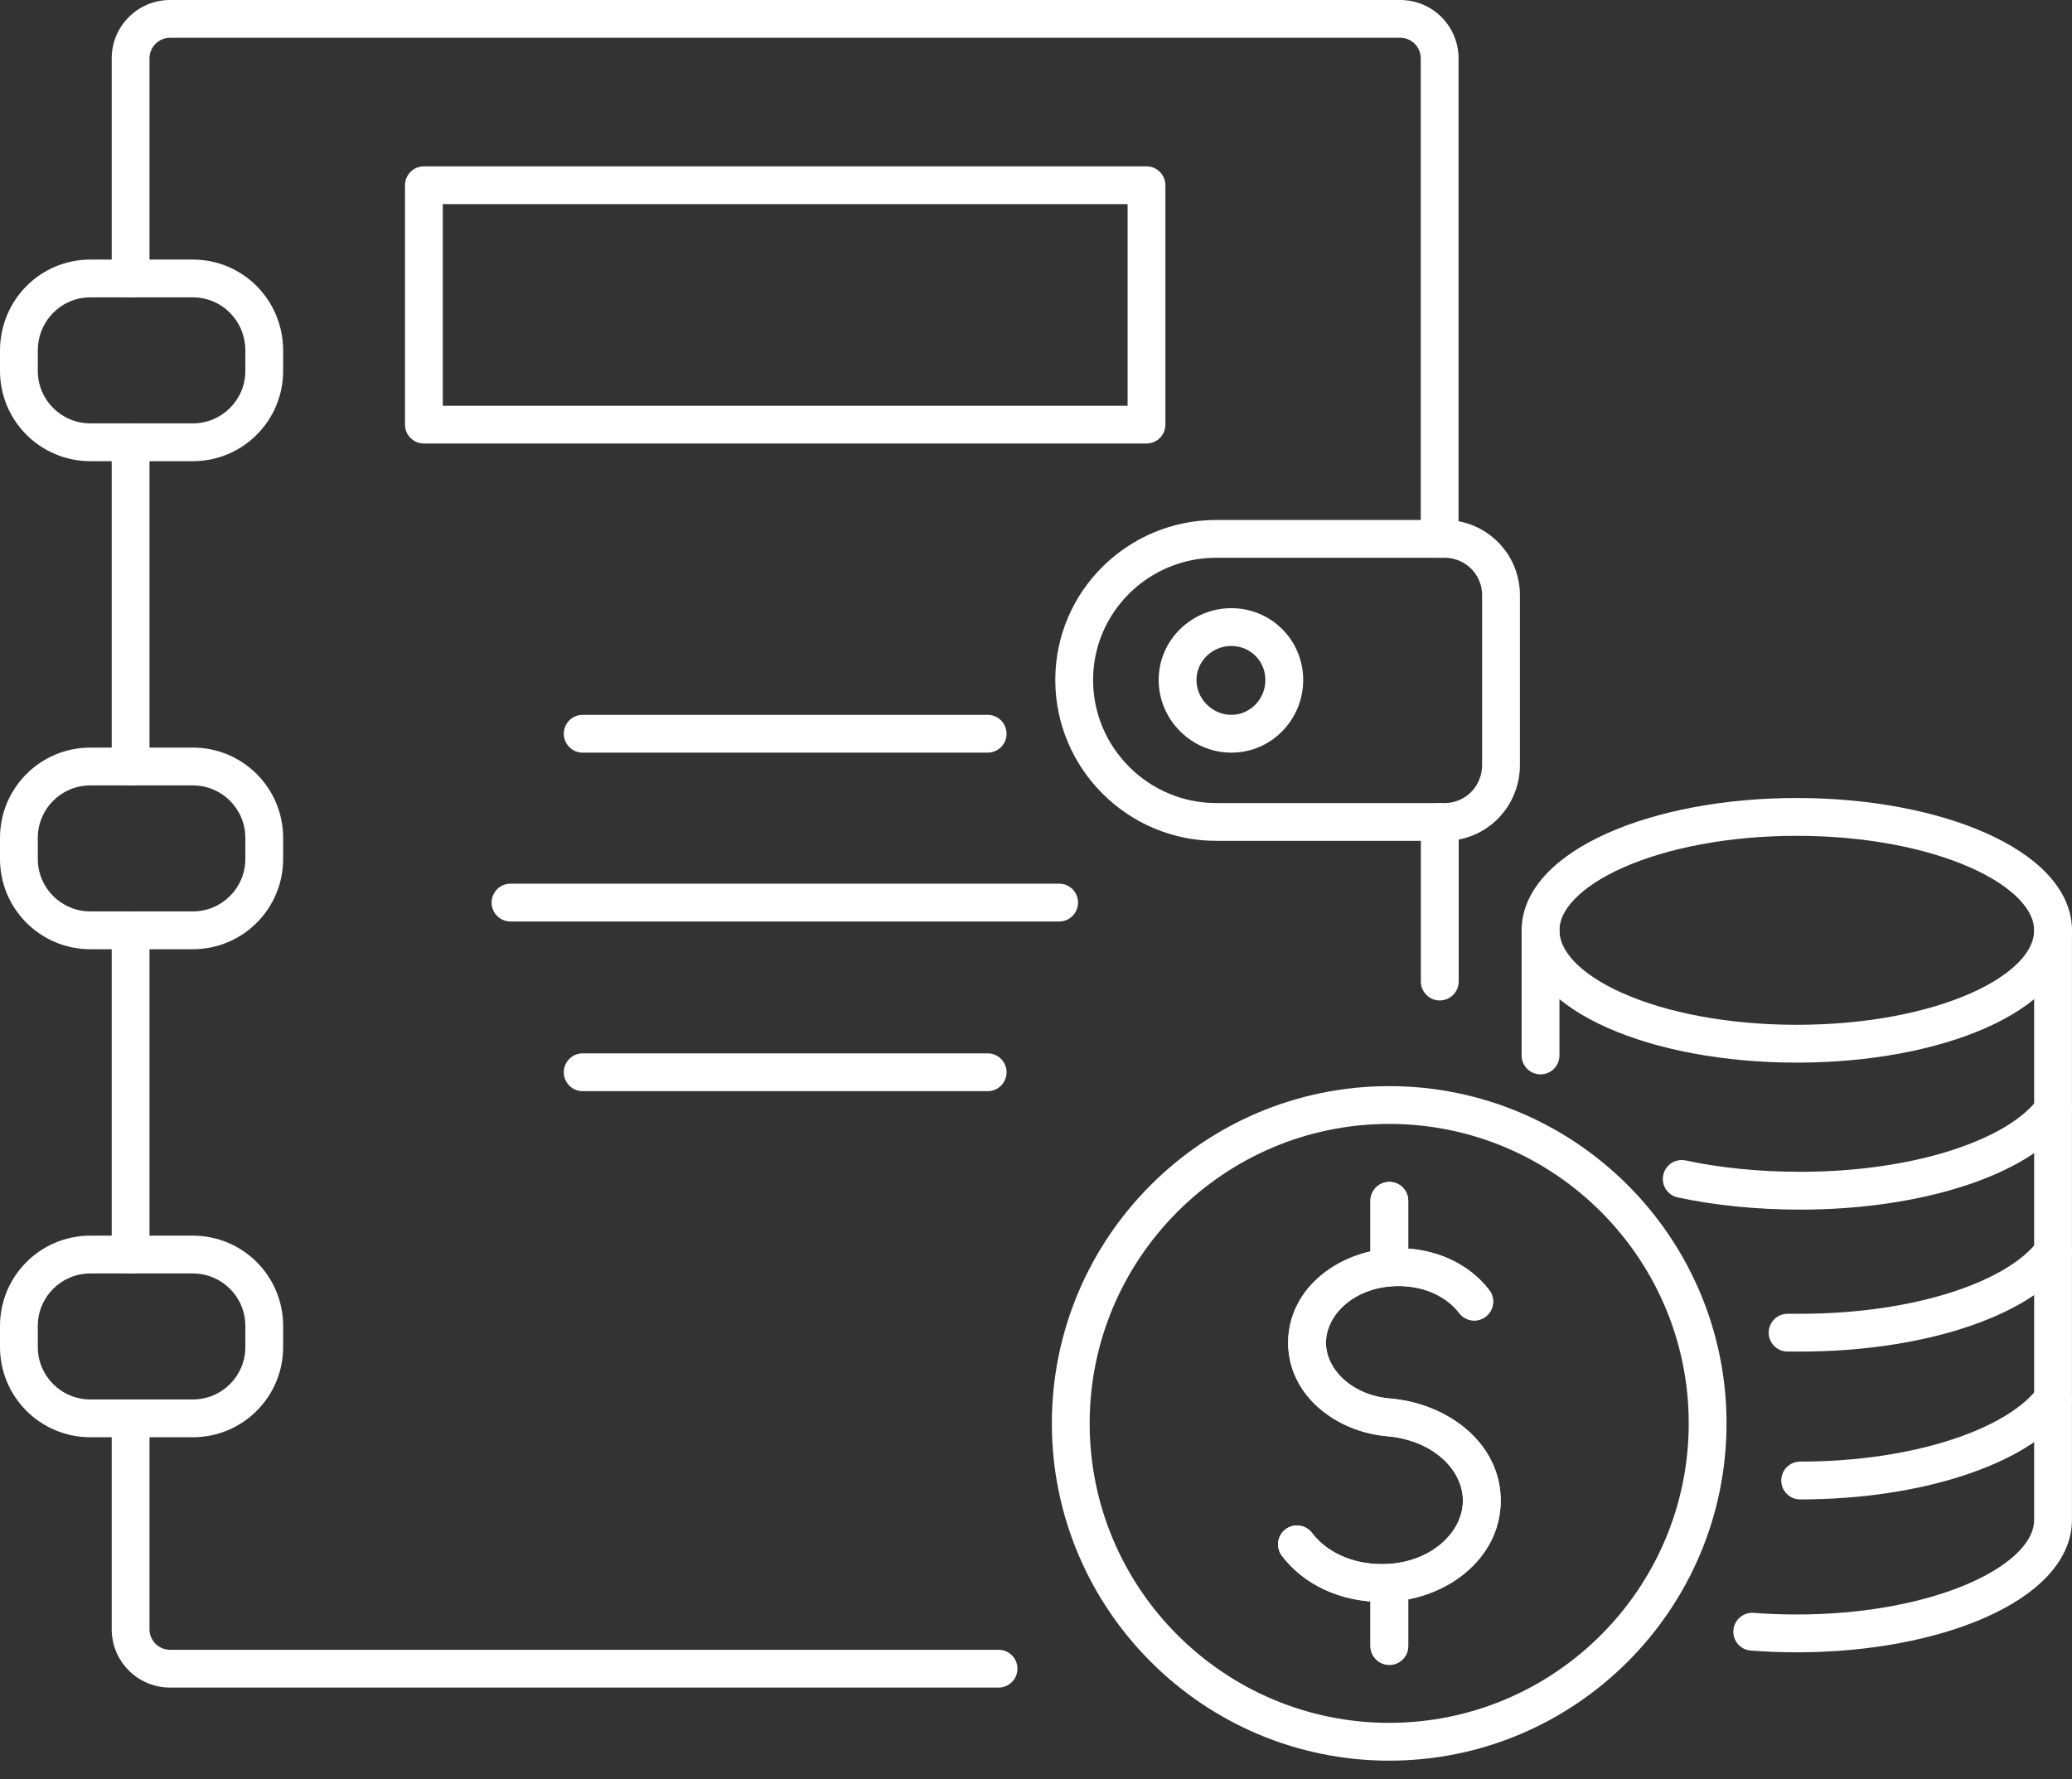
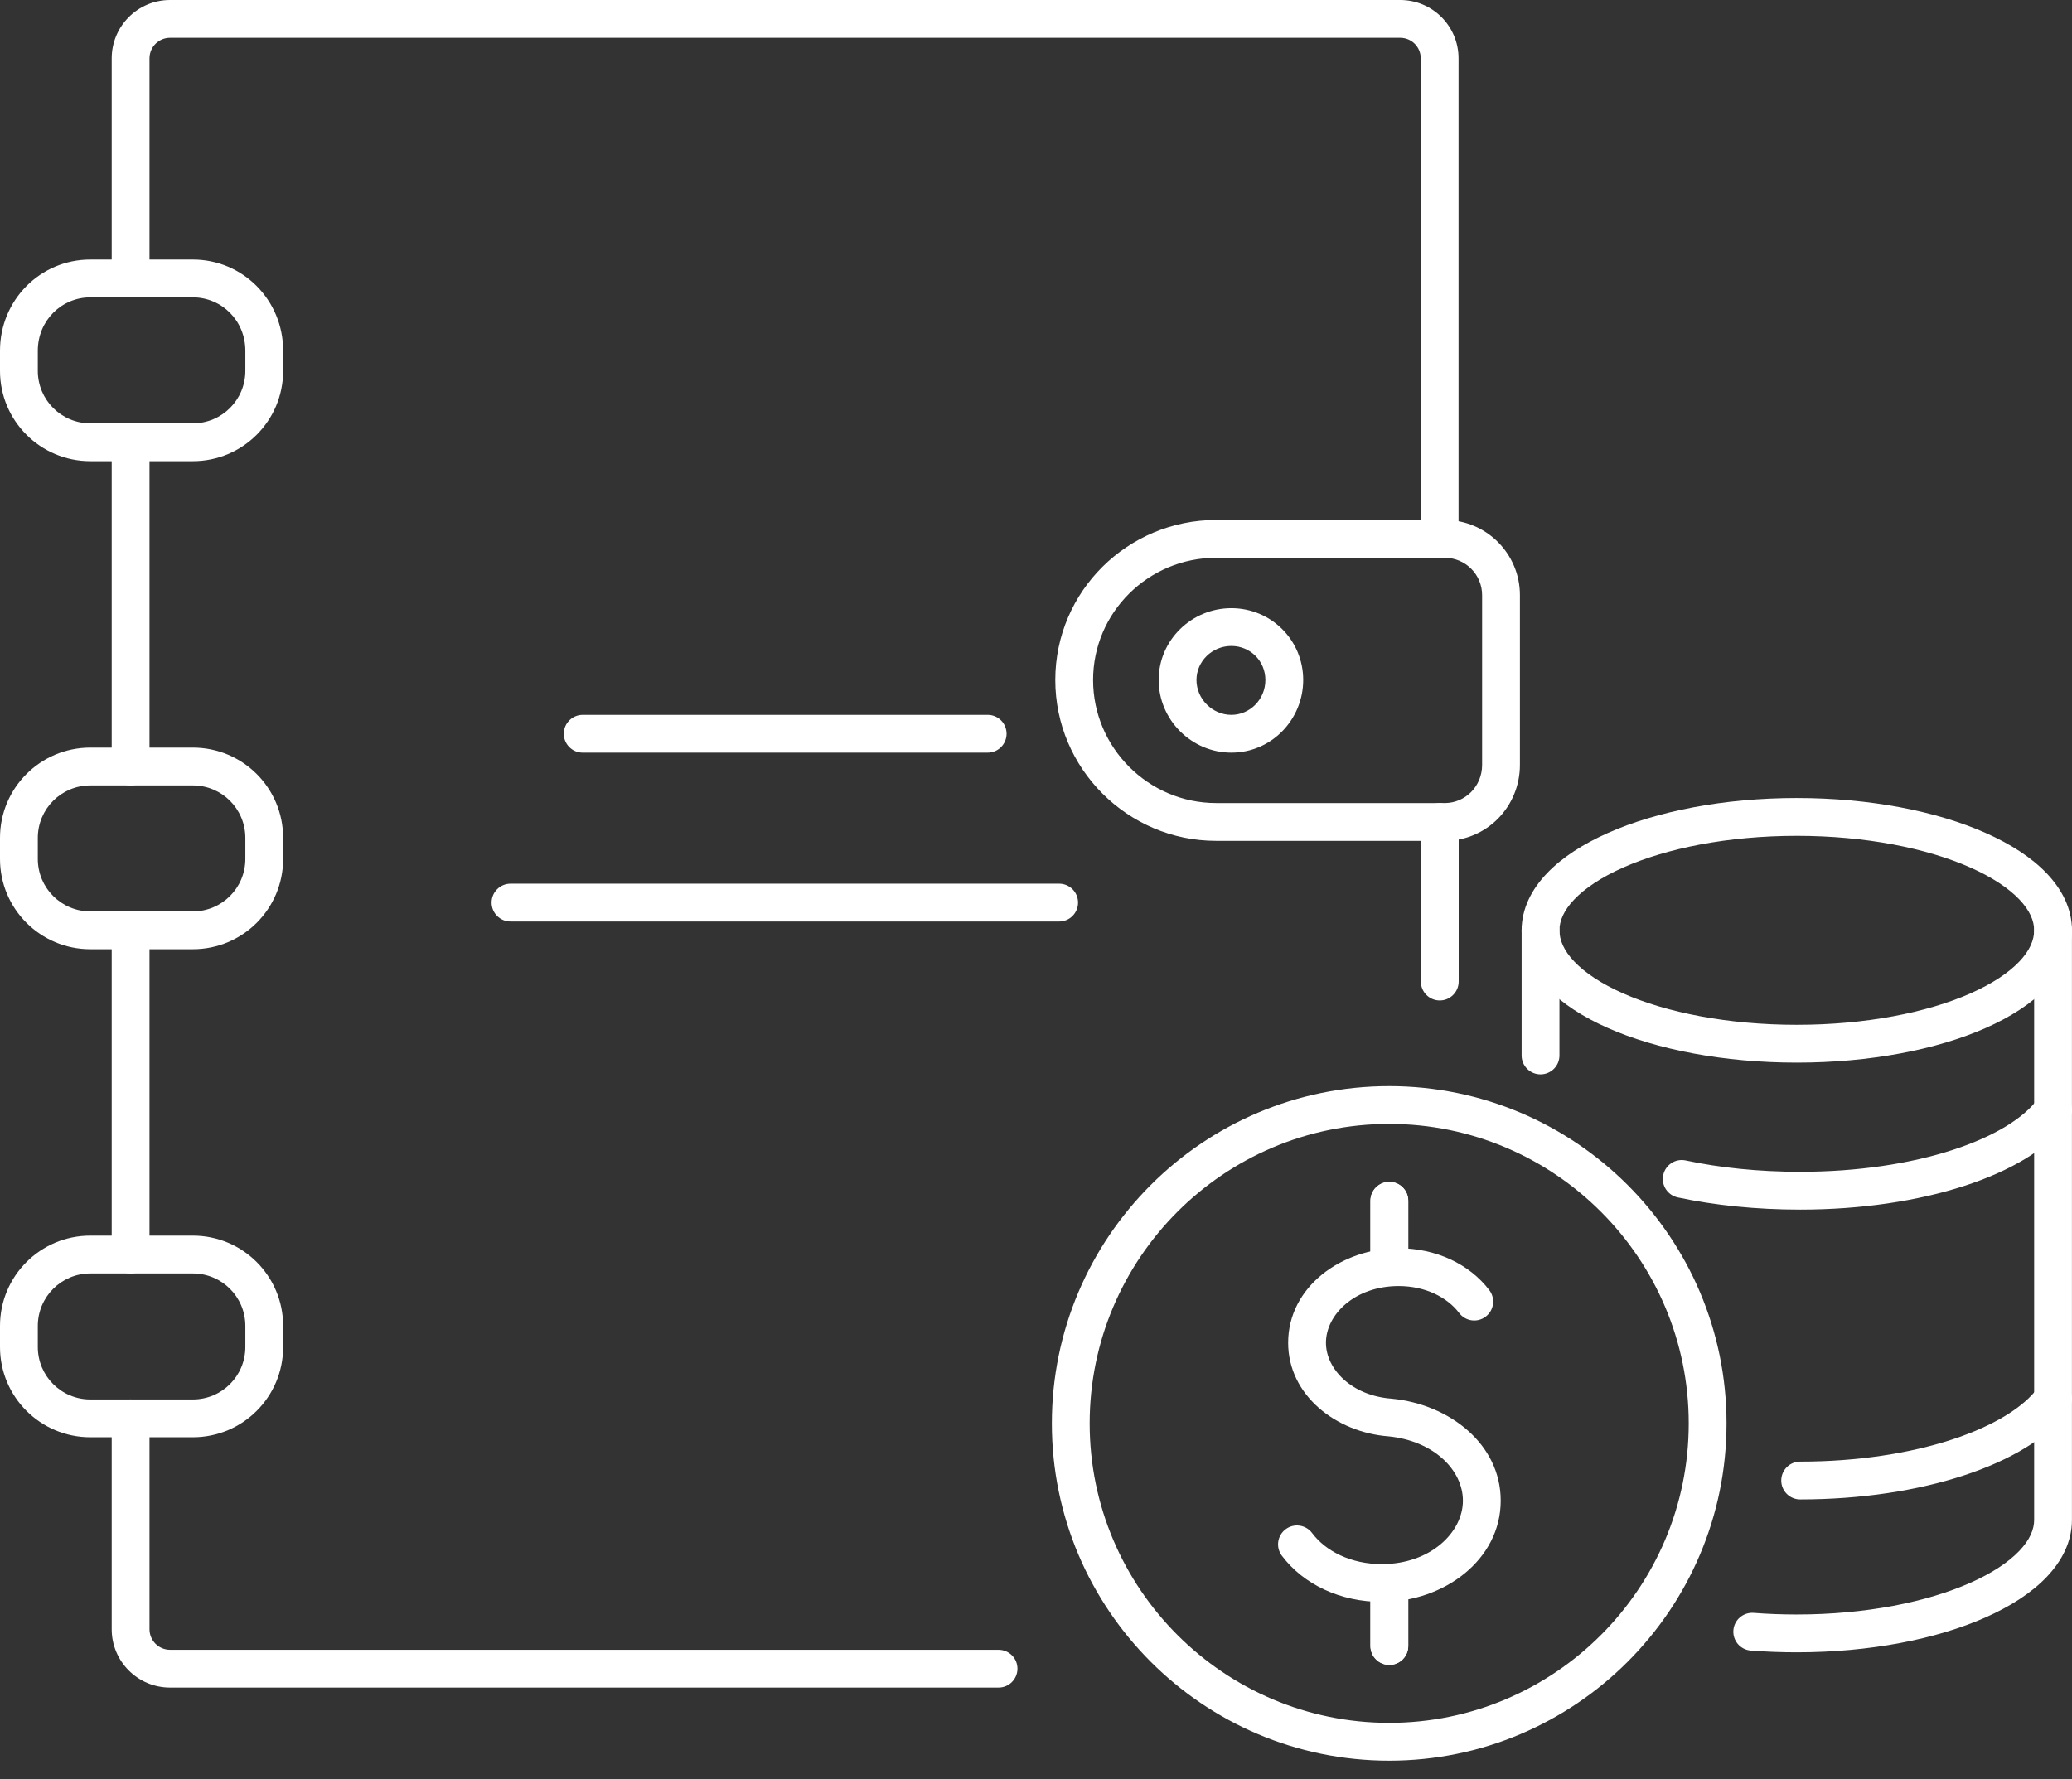
<svg xmlns="http://www.w3.org/2000/svg" width="78" height="67" viewBox="0 0 78 67" fill="none">
  <rect x="0" y="0" width="78" height="67" fill="#333333" stroke="none" />
  <path fill-rule="evenodd" clip-rule="evenodd" d="M6.403 1.423C5.974 1.423 5.628 1.769 5.628 2.198V10.485C5.628 10.878 5.31 11.197 4.917 11.197C4.524 11.197 4.205 10.878 4.205 10.485V2.198C4.205 0.983 5.188 0 6.403 0H52.709C53.925 0 54.907 0.983 54.907 2.198V20.291C54.907 20.683 54.589 21.002 54.196 21.002C53.803 21.002 53.484 20.683 53.484 20.291V2.198C53.484 1.769 53.139 1.423 52.709 1.423H6.403Z" fill="white" />
  <path fill-rule="evenodd" clip-rule="evenodd" d="M4.917 34.318C5.31 34.318 5.628 34.637 5.628 35.03V47.239C5.628 47.632 5.31 47.951 4.917 47.951C4.524 47.951 4.205 47.632 4.205 47.239V35.03C4.205 34.637 4.524 34.318 4.917 34.318Z" fill="white" />
  <path fill-rule="evenodd" clip-rule="evenodd" d="M4.917 52.695C5.31 52.695 5.628 53.014 5.628 53.407V61.346C5.628 61.775 5.974 62.121 6.403 62.121H37.59C37.983 62.121 38.302 62.439 38.302 62.832C38.302 63.225 37.983 63.544 37.59 63.544H6.403C5.188 63.544 4.205 62.561 4.205 61.346V53.407C4.205 53.014 4.524 52.695 4.917 52.695Z" fill="white" />
  <path fill-rule="evenodd" clip-rule="evenodd" d="M54.2 30.238C54.593 30.238 54.912 30.557 54.912 30.95V36.959C54.912 37.352 54.593 37.671 54.2 37.671C53.807 37.671 53.488 37.352 53.488 36.959V30.95C53.488 30.557 53.807 30.238 54.2 30.238Z" fill="white" />
  <path fill-rule="evenodd" clip-rule="evenodd" d="M4.917 15.941C5.31 15.941 5.628 16.26 5.628 16.653V28.862C5.628 29.255 5.31 29.574 4.917 29.574C4.524 29.574 4.205 29.255 4.205 28.862V16.653C4.205 16.26 4.524 15.941 4.917 15.941Z" fill="white" />
  <path fill-rule="evenodd" clip-rule="evenodd" d="M45.783 21.002C43.229 21.002 41.149 23.061 41.149 25.604C41.149 28.152 43.234 30.238 45.783 30.238H54.386C55.156 30.238 55.794 29.614 55.794 28.799V22.409C55.794 21.632 55.163 21.002 54.386 21.002H45.783ZM39.726 25.604C39.726 22.264 42.453 19.579 45.783 19.579H54.386C55.949 19.579 57.217 20.846 57.217 22.409V28.799C57.217 30.387 55.956 31.661 54.386 31.661H45.783C42.448 31.661 39.726 28.939 39.726 25.604Z" fill="white" />
  <path fill-rule="evenodd" clip-rule="evenodd" d="M46.354 24.323C45.626 24.323 45.041 24.905 45.041 25.604C45.041 26.318 45.64 26.917 46.354 26.917C47.054 26.917 47.635 26.333 47.635 25.604C47.635 24.89 47.068 24.323 46.354 24.323ZM43.618 25.604C43.618 24.09 44.869 22.9 46.354 22.9C47.854 22.9 49.059 24.104 49.059 25.604C49.059 27.09 47.869 28.34 46.354 28.34C44.854 28.34 43.618 27.104 43.618 25.604Z" fill="white" />
-   <path fill-rule="evenodd" clip-rule="evenodd" d="M15.246 6.974C15.246 6.581 15.565 6.263 15.958 6.263H43.159C43.552 6.263 43.871 6.581 43.871 6.974V15.989C43.871 16.382 43.552 16.7 43.159 16.7H15.958C15.565 16.7 15.246 16.382 15.246 15.989V6.974ZM16.669 7.686V15.277H42.448V7.686H16.669Z" fill="white" />
  <path fill-rule="evenodd" clip-rule="evenodd" d="M3.4 11.197C2.312 11.197 1.423 12.075 1.423 13.205V13.964C1.423 15.058 2.307 15.941 3.4 15.941H7.259C8.353 15.941 9.236 15.058 9.236 13.964V13.205C9.236 12.075 8.347 11.197 7.259 11.197H3.4ZM0 13.205C0 11.3 1.515 9.774 3.4 9.774H7.259C9.144 9.774 10.659 11.3 10.659 13.205V13.964C10.659 15.844 9.139 17.365 7.259 17.365H3.4C1.521 17.365 0 15.844 0 13.964V13.205Z" fill="white" />
  <path fill-rule="evenodd" clip-rule="evenodd" d="M3.4 29.574C2.307 29.574 1.423 30.457 1.423 31.55V32.341C1.423 33.435 2.307 34.318 3.4 34.318H7.259C8.353 34.318 9.236 33.435 9.236 32.341V31.55C9.236 30.457 8.353 29.574 7.259 29.574H3.4ZM0 31.55C0 29.671 1.521 28.15 3.4 28.15H7.259C9.139 28.15 10.659 29.671 10.659 31.55V32.341C10.659 34.221 9.139 35.742 7.259 35.742H3.4C1.521 35.742 0 34.221 0 32.341V31.55Z" fill="white" />
  <path fill-rule="evenodd" clip-rule="evenodd" d="M3.4 47.951C2.307 47.951 1.423 48.834 1.423 49.928V50.718C1.423 51.812 2.307 52.695 3.4 52.695H7.259C8.353 52.695 9.236 51.812 9.236 50.718V49.928C9.236 48.834 8.353 47.951 7.259 47.951H3.4ZM0 49.928C0 48.048 1.521 46.527 3.4 46.527H7.259C9.139 46.527 10.659 48.048 10.659 49.928V50.718C10.659 52.598 9.139 54.118 7.259 54.118H3.4C1.521 54.118 0 52.598 0 50.718V49.928Z" fill="white" />
  <path fill-rule="evenodd" clip-rule="evenodd" d="M60.523 31.367C62.377 30.543 64.891 30.048 67.64 30.048C70.389 30.048 72.903 30.543 74.757 31.367C75.683 31.779 76.475 32.286 77.046 32.884C77.62 33.485 77.999 34.212 77.999 35.03C77.999 35.854 77.622 36.584 77.047 37.189C76.475 37.789 75.682 38.296 74.756 38.706C72.901 39.526 70.387 40.012 67.64 40.012C64.893 40.012 62.379 39.526 60.524 38.706C59.598 38.296 58.804 37.789 58.233 37.189C57.658 36.584 57.281 35.854 57.281 35.03C57.281 34.212 57.66 33.485 58.234 32.884C58.804 32.286 59.597 31.779 60.523 31.367ZM59.263 33.867C58.864 34.286 58.705 34.678 58.705 35.03C58.705 35.392 58.866 35.789 59.264 36.207C59.666 36.63 60.282 37.042 61.1 37.404C62.733 38.126 65.042 38.588 67.64 38.588C70.238 38.588 72.547 38.126 74.18 37.404C74.998 37.042 75.614 36.63 76.016 36.207C76.414 35.789 76.575 35.392 76.575 35.03C76.575 34.678 76.416 34.286 76.017 33.867C75.614 33.445 74.997 33.031 74.179 32.668C72.546 31.942 70.237 31.472 67.64 31.472C65.043 31.472 62.734 31.942 61.101 32.668C60.283 33.031 59.666 33.445 59.263 33.867Z" fill="white" />
  <path fill-rule="evenodd" clip-rule="evenodd" d="M77.709 41.224C78.026 41.457 78.095 41.902 77.863 42.219C77.085 43.282 75.652 44.102 73.934 44.658C72.192 45.222 70.061 45.547 67.768 45.547C66.11 45.547 64.542 45.384 63.159 45.088C62.775 45.006 62.53 44.627 62.613 44.243C62.695 43.859 63.073 43.614 63.458 43.696C64.732 43.969 66.2 44.123 67.768 44.123C69.935 44.123 71.916 43.816 73.495 43.304C75.099 42.785 76.196 42.087 76.715 41.378C76.947 41.061 77.392 40.992 77.709 41.224Z" fill="white" />
-   <path fill-rule="evenodd" clip-rule="evenodd" d="M77.709 46.57C78.026 46.802 78.095 47.247 77.863 47.565C77.085 48.627 75.652 49.447 73.934 50.004C72.192 50.568 70.061 50.892 67.768 50.892H67.294C66.901 50.892 66.582 50.574 66.582 50.181C66.582 49.788 66.901 49.469 67.294 49.469H67.768C69.935 49.469 71.916 49.161 73.495 48.65C75.099 48.13 76.196 47.432 76.715 46.724C76.947 46.407 77.392 46.338 77.709 46.57Z" fill="white" />
-   <path fill-rule="evenodd" clip-rule="evenodd" d="M77.707 52.105C78.025 52.337 78.093 52.782 77.861 53.099C77.085 54.16 75.653 54.989 73.935 55.553C72.193 56.126 70.061 56.459 67.766 56.459C67.373 56.459 67.055 56.14 67.055 55.747C67.055 55.354 67.373 55.035 67.766 55.035C69.931 55.035 71.911 54.72 73.491 54.201C75.093 53.675 76.193 52.969 76.713 52.259C76.945 51.942 77.39 51.873 77.707 52.105Z" fill="white" />
+   <path fill-rule="evenodd" clip-rule="evenodd" d="M77.707 52.105C78.025 52.337 78.093 52.782 77.861 53.099C77.085 54.16 75.653 54.989 73.935 55.553C72.193 56.126 70.061 56.459 67.766 56.459C67.373 56.459 67.055 56.14 67.055 55.747C67.055 55.354 67.373 55.035 67.766 55.035C69.931 55.035 71.911 54.72 73.491 54.201C75.093 53.675 76.193 52.969 76.713 52.259Z" fill="white" />
  <path fill-rule="evenodd" clip-rule="evenodd" d="M77.286 34.318C77.679 34.318 77.998 34.637 77.998 35.03V57.234C77.998 58.052 77.619 58.779 77.045 59.38C76.475 59.978 75.682 60.485 74.756 60.897C72.902 61.721 70.388 62.216 67.639 62.216C67.052 62.216 66.475 62.194 65.908 62.15C65.516 62.12 65.223 61.778 65.253 61.386C65.283 60.994 65.625 60.701 66.017 60.731C66.547 60.772 67.087 60.792 67.639 60.792C70.236 60.792 72.545 60.322 74.178 59.596C74.996 59.233 75.613 58.819 76.016 58.397C76.415 57.978 76.575 57.586 76.575 57.234V35.03C76.575 34.637 76.893 34.318 77.286 34.318Z" fill="white" />
  <path fill-rule="evenodd" clip-rule="evenodd" d="M57.993 34.318C58.386 34.318 58.705 34.637 58.705 35.03V39.743C58.705 40.136 58.386 40.454 57.993 40.454C57.6 40.454 57.281 40.136 57.281 39.743V35.03C57.281 34.637 57.6 34.318 57.993 34.318Z" fill="white" />
-   <path fill-rule="evenodd" clip-rule="evenodd" d="M52.651 48.425C51.01 48.425 49.915 49.495 49.915 50.56C49.915 51.556 50.889 52.556 52.387 52.665C52.393 52.666 52.399 52.666 52.405 52.667C54.555 52.878 56.494 54.368 56.494 56.506C56.494 58.729 54.365 60.318 52.019 60.318C50.467 60.318 49.072 59.667 48.255 58.578C48.019 58.264 48.083 57.818 48.397 57.582C48.711 57.346 49.157 57.41 49.393 57.724C49.905 58.406 50.85 58.895 52.019 58.895C53.847 58.895 55.071 57.7 55.071 56.506C55.071 55.357 53.977 54.255 52.274 54.084C50.295 53.936 48.492 52.534 48.492 50.56C48.492 48.462 50.497 47.002 52.651 47.002C54.047 47.002 55.312 47.59 56.065 48.58C56.302 48.892 56.242 49.339 55.928 49.577C55.616 49.815 55.169 49.754 54.931 49.441C54.481 48.849 53.66 48.425 52.651 48.425Z" fill="white" />
  <path fill-rule="evenodd" clip-rule="evenodd" d="M52.3 59.053C52.693 59.053 53.011 59.371 53.011 59.764V61.978C53.011 62.371 52.693 62.69 52.3 62.69C51.907 62.69 51.588 62.371 51.588 61.978V59.764C51.588 59.371 51.907 59.053 52.3 59.053Z" fill="white" />
  <path fill-rule="evenodd" clip-rule="evenodd" d="M52.3 44.503C52.693 44.503 53.011 44.822 53.011 45.215V47.524C53.011 47.917 52.693 48.235 52.3 48.235C51.907 48.235 51.588 47.917 51.588 47.524V45.215C51.588 44.822 51.907 44.503 52.3 44.503Z" fill="white" />
  <path fill-rule="evenodd" clip-rule="evenodd" d="M39.597 53.596C39.597 46.593 45.292 40.897 52.296 40.897C59.3 40.897 64.995 46.593 64.995 53.596C64.995 60.6 59.3 66.296 52.296 66.296C45.292 66.296 39.597 60.6 39.597 53.596ZM52.296 42.32C46.078 42.32 41.02 47.379 41.02 53.596C41.02 59.814 46.078 64.872 52.296 64.872C58.514 64.872 63.572 59.814 63.572 53.596C63.572 47.379 58.514 42.32 52.296 42.32Z" fill="white" />
  <path fill-rule="evenodd" clip-rule="evenodd" d="M21.224 27.628C21.224 27.235 21.542 26.917 21.935 26.917H37.181C37.574 26.917 37.892 27.235 37.892 27.628C37.892 28.021 37.574 28.34 37.181 28.34H21.935C21.542 28.34 21.224 28.021 21.224 27.628Z" fill="white" />
-   <path fill-rule="evenodd" clip-rule="evenodd" d="M21.224 40.375C21.224 39.982 21.542 39.663 21.935 39.663H37.181C37.574 39.663 37.892 39.982 37.892 40.375C37.892 40.768 37.574 41.087 37.181 41.087H21.935C21.542 41.087 21.224 40.768 21.224 40.375Z" fill="white" />
  <path fill-rule="evenodd" clip-rule="evenodd" d="M18.506 33.986C18.506 33.593 18.825 33.274 19.218 33.274H39.872C40.265 33.274 40.583 33.593 40.583 33.986C40.583 34.379 40.265 34.698 39.872 34.698H19.218C18.825 34.698 18.506 34.379 18.506 33.986Z" fill="white" />
  <path fill-rule="evenodd" clip-rule="evenodd" d="M52.651 48.425C51.01 48.425 49.915 49.495 49.915 50.56C49.915 51.556 50.889 52.556 52.387 52.665C52.393 52.666 52.399 52.666 52.405 52.667C54.555 52.878 56.494 54.368 56.494 56.506C56.494 58.729 54.365 60.318 52.019 60.318C50.467 60.318 49.072 59.667 48.255 58.578C48.019 58.264 48.083 57.818 48.397 57.582C48.711 57.346 49.157 57.41 49.393 57.724C49.905 58.406 50.85 58.895 52.019 58.895C53.847 58.895 55.071 57.7 55.071 56.506C55.071 55.357 53.977 54.255 52.274 54.084C50.295 53.936 48.492 52.534 48.492 50.56C48.492 48.462 50.497 47.002 52.651 47.002C54.047 47.002 55.312 47.59 56.065 48.58C56.302 48.892 56.242 49.339 55.928 49.577C55.616 49.815 55.169 49.754 54.931 49.441C54.481 48.849 53.66 48.425 52.651 48.425Z" fill="white" />
  <path fill-rule="evenodd" clip-rule="evenodd" d="M52.303 59.053C52.697 59.053 53.015 59.371 53.015 59.764V61.978C53.015 62.371 52.697 62.69 52.303 62.69C51.91 62.69 51.592 62.371 51.592 61.978V59.764C51.592 59.371 51.91 59.053 52.303 59.053Z" fill="white" />
  <path fill-rule="evenodd" clip-rule="evenodd" d="M52.303 44.503C52.697 44.503 53.015 44.822 53.015 45.215V47.524C53.015 47.917 52.697 48.235 52.303 48.235C51.91 48.235 51.592 47.917 51.592 47.524V45.215C51.592 44.822 51.91 44.503 52.303 44.503Z" fill="white" />
</svg>